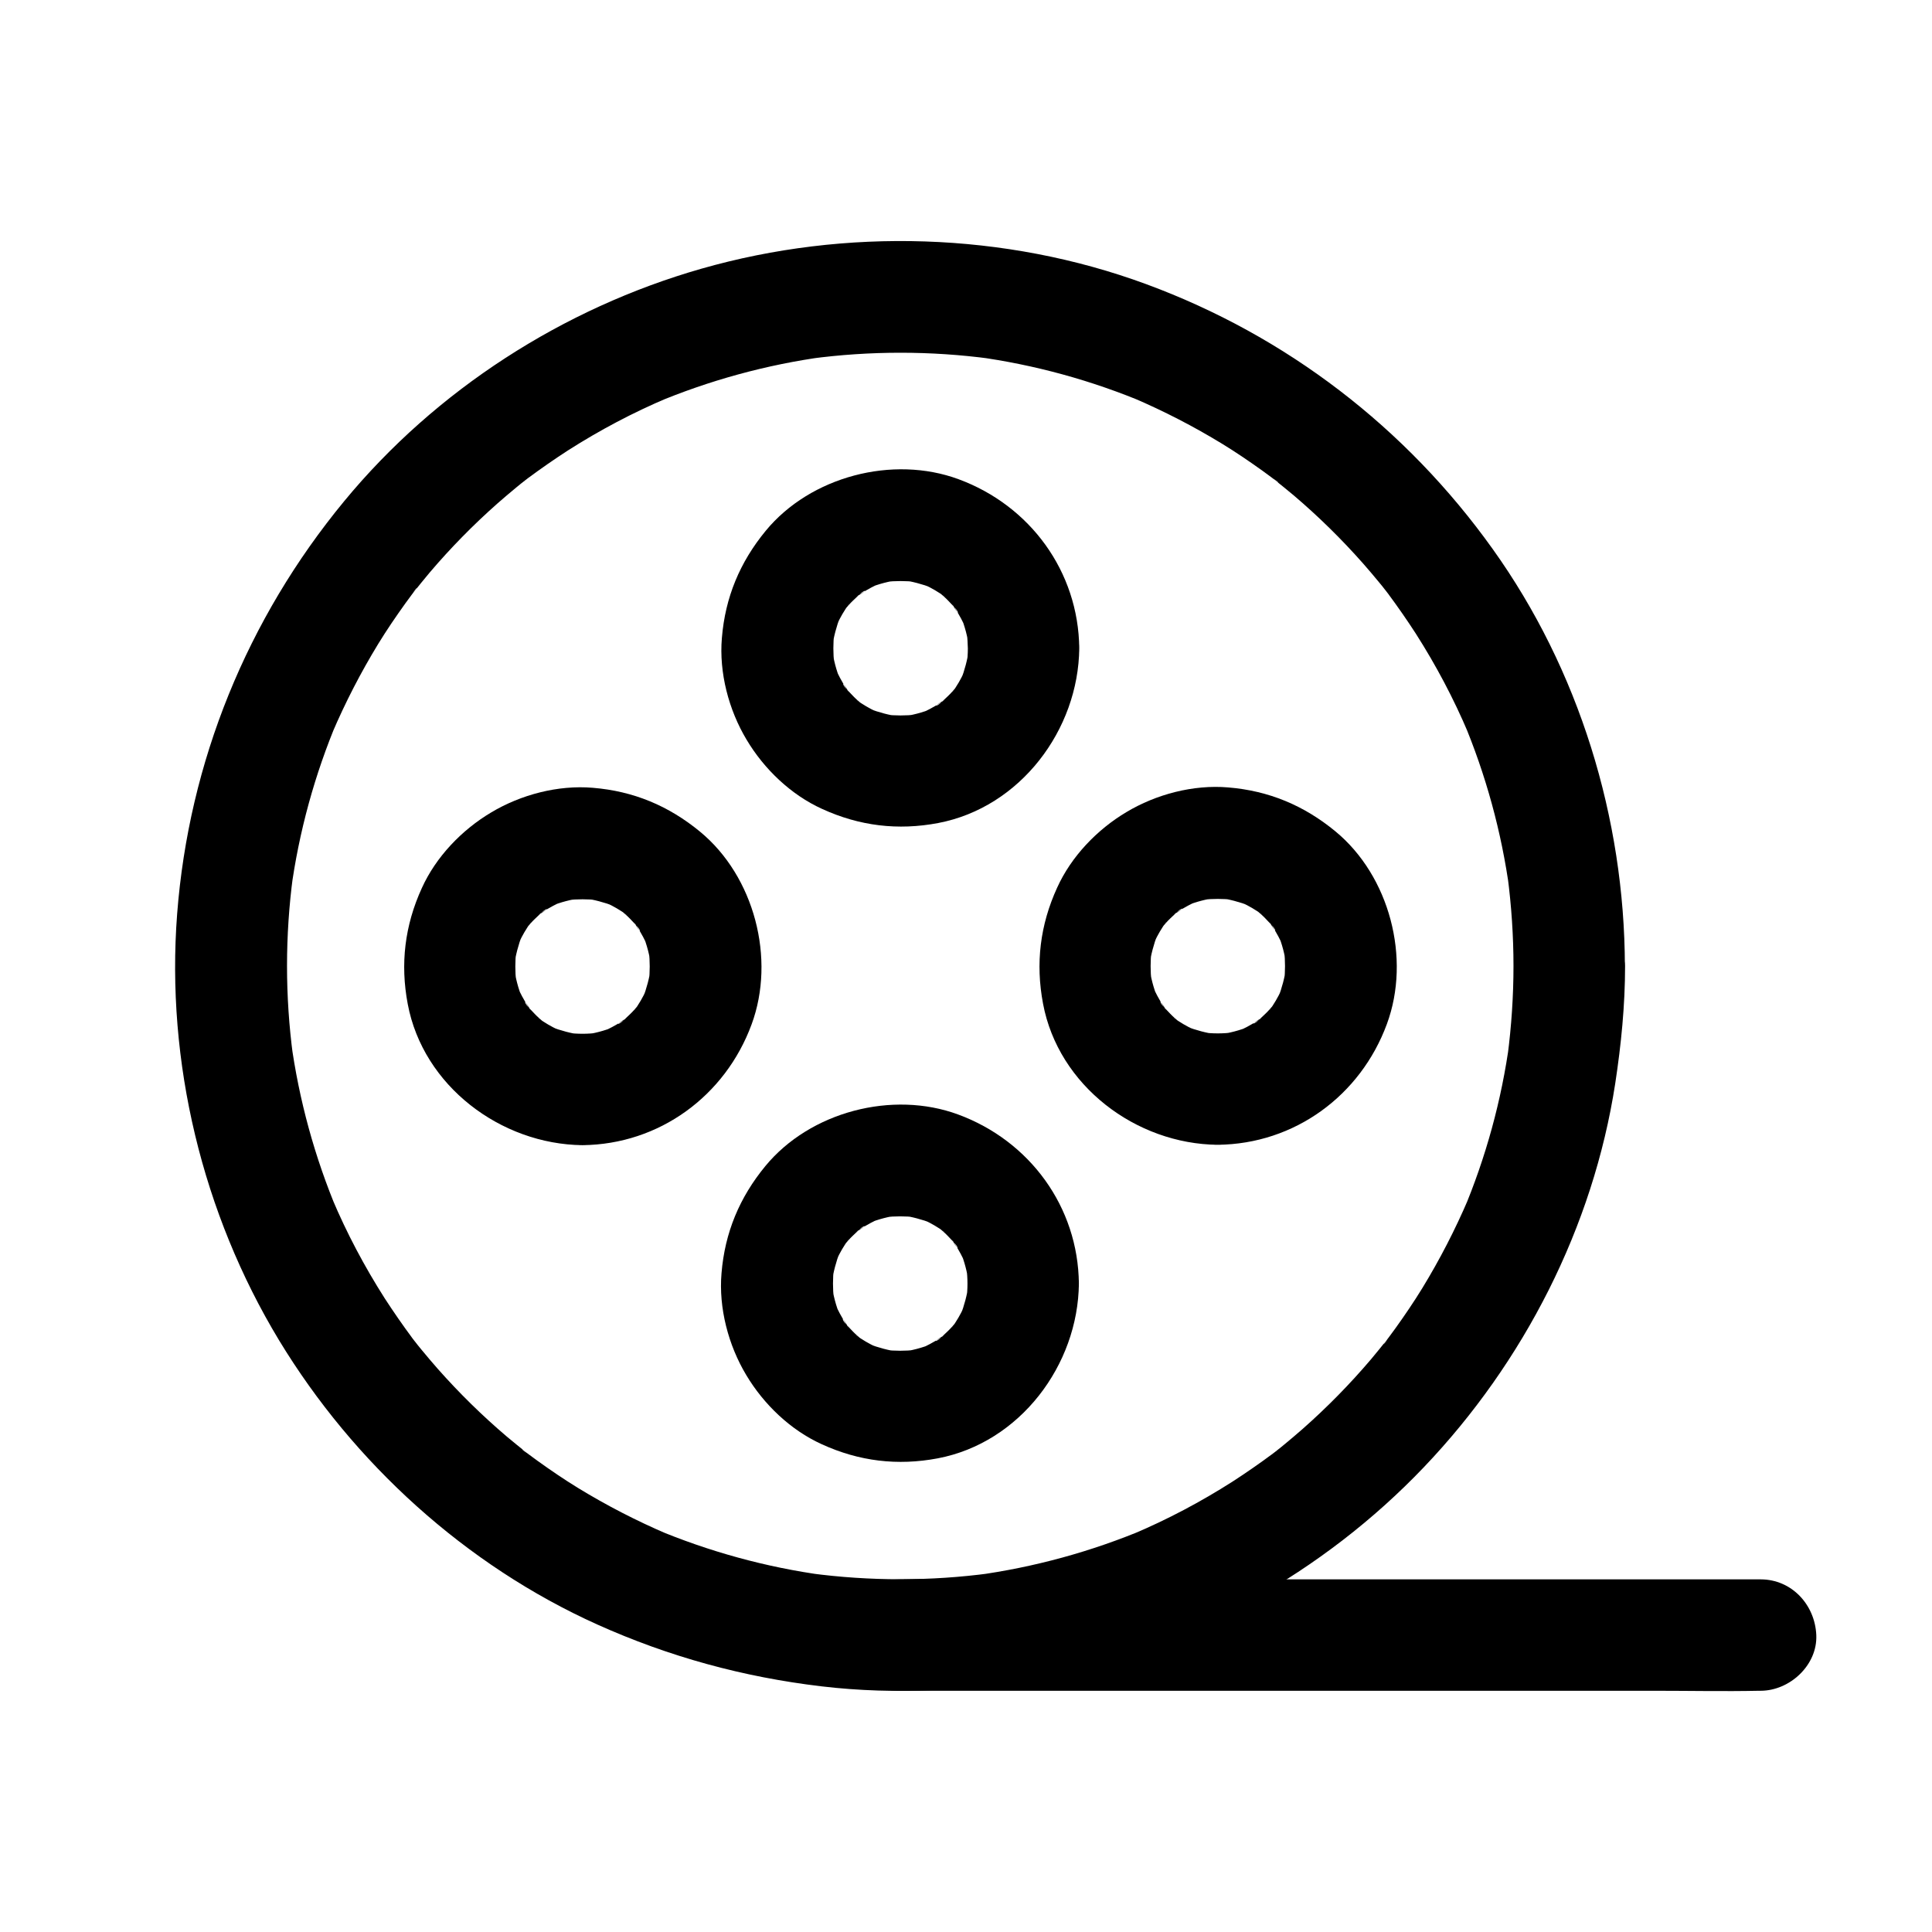
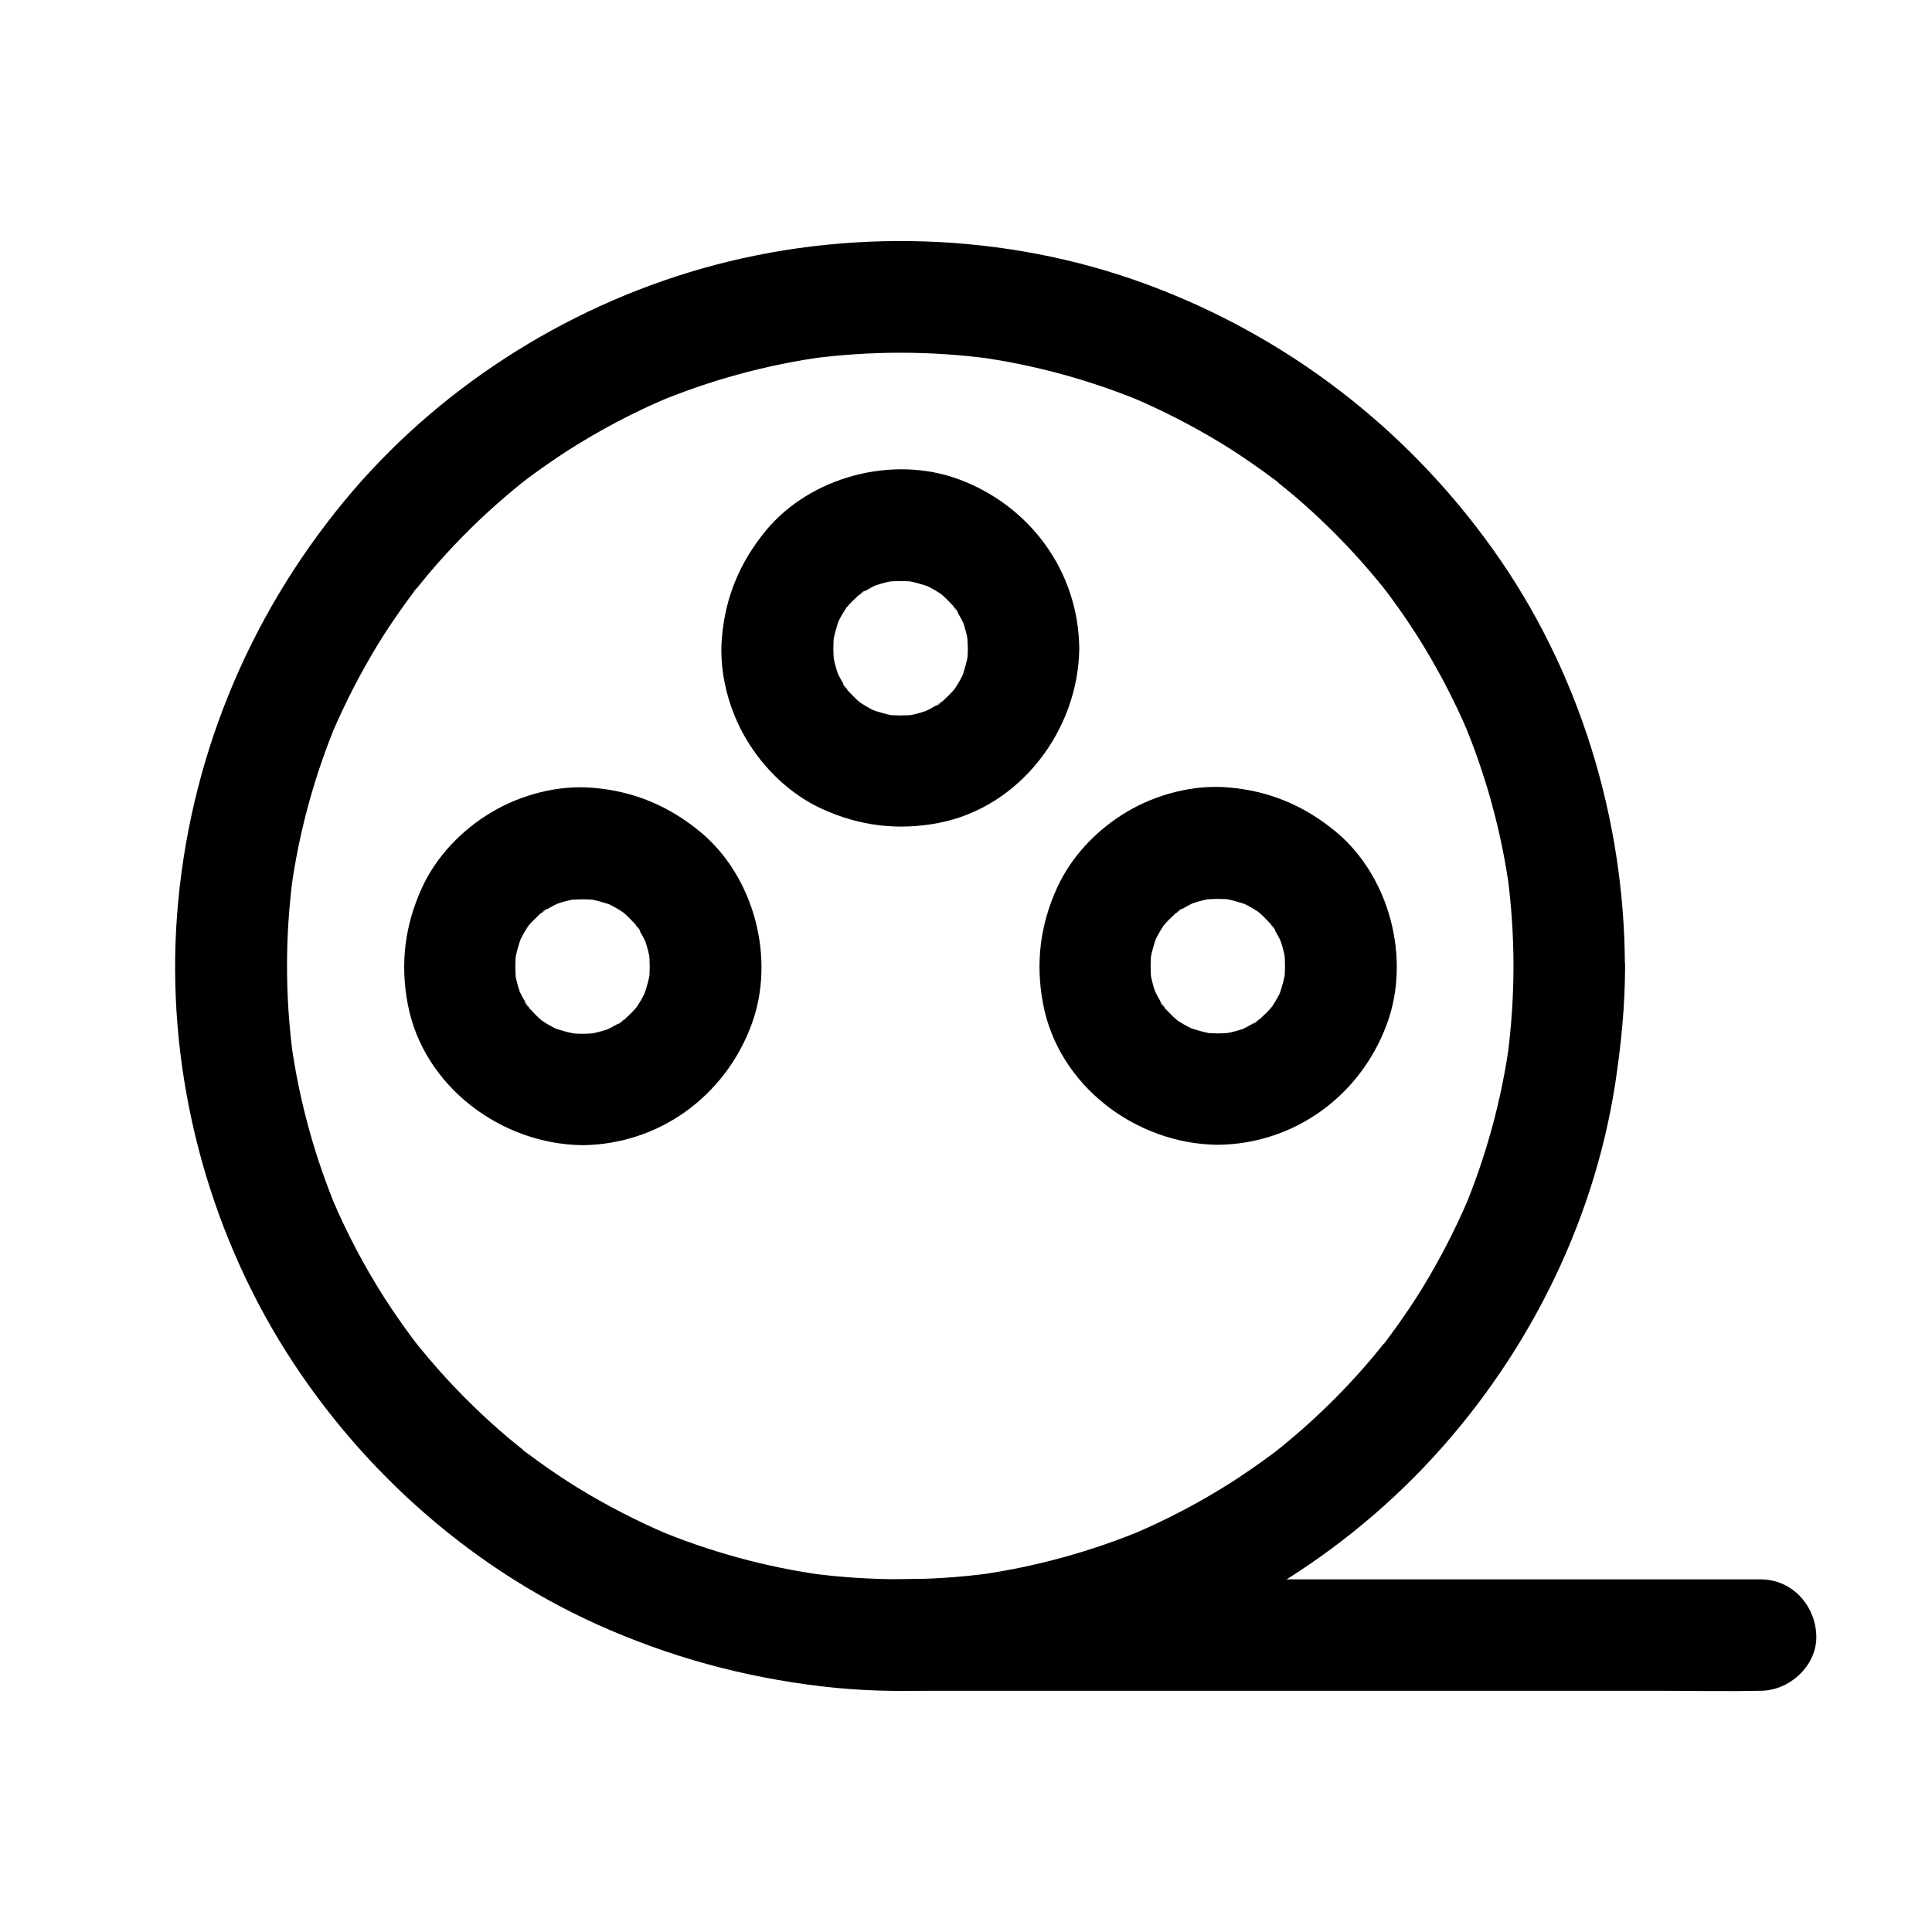
<svg xmlns="http://www.w3.org/2000/svg" fill="#000000" width="800px" height="800px" version="1.1" viewBox="144 144 512 512">
  <g>
    <path d="m545.09 400c0 7.969-0.543 15.988-1.574 23.91 0.195-1.328 0.344-2.609 0.543-3.938-2.117 15.598-6.297 30.801-12.398 45.266 0.492-1.18 0.984-2.363 1.477-3.543-3.492 8.168-7.578 16.09-12.203 23.664-2.262 3.691-4.676 7.231-7.184 10.727-0.641 0.887-1.277 1.723-1.918 2.609-0.344 0.441-0.738 1.23-1.18 1.523-0.051 0.051 2.461-3.148 1.133-1.477-1.477 1.871-2.953 3.691-4.477 5.512-5.559 6.543-11.609 12.695-18.008 18.352-1.625 1.426-3.246 2.805-4.922 4.184-0.836 0.688-1.672 1.379-2.508 2.016-0.344 0.246-0.688 0.543-1.031 0.789 4.035-3.199 1.328-1.031 0.441-0.344-3.445 2.559-6.988 5.019-10.629 7.379-8.414 5.363-17.219 10.035-26.422 13.922 1.18-0.492 2.363-0.984 3.543-1.477-14.465 6.102-29.719 10.281-45.266 12.398 1.328-0.195 2.609-0.344 3.938-0.543-15.844 2.117-31.93 2.117-47.773 0 1.328 0.195 2.609 0.344 3.938 0.543-15.598-2.117-30.801-6.297-45.266-12.398 1.18 0.492 2.363 0.984 3.543 1.477-8.168-3.492-16.09-7.578-23.664-12.203-3.691-2.262-7.231-4.676-10.727-7.184-0.887-0.641-1.723-1.277-2.609-1.918-0.441-0.344-1.23-0.738-1.523-1.18-0.051-0.051 3.148 2.461 1.477 1.133-1.871-1.477-3.691-2.953-5.512-4.477-6.543-5.559-12.695-11.609-18.352-18.008-1.426-1.625-2.805-3.246-4.184-4.922-0.688-0.836-1.379-1.672-2.016-2.508-0.246-0.344-0.543-0.688-0.789-1.031 3.199 4.035 1.031 1.328 0.344 0.441-2.559-3.445-5.019-6.988-7.379-10.629-5.363-8.414-10.035-17.219-13.922-26.422 0.492 1.18 0.984 2.363 1.477 3.543-6.102-14.465-10.281-29.719-12.398-45.266 0.195 1.328 0.344 2.609 0.543 3.938-2.117-15.844-2.117-31.93 0-47.773-0.195 1.328-0.344 2.609-0.543 3.938 2.117-15.598 6.297-30.801 12.398-45.266-0.492 1.18-0.984 2.363-1.477 3.543 3.492-8.168 7.578-16.09 12.203-23.664 2.262-3.691 4.676-7.231 7.184-10.727 0.641-0.887 1.277-1.723 1.918-2.609 0.344-0.441 0.738-1.23 1.18-1.523 0.051-0.051-2.461 3.148-1.133 1.477 1.477-1.871 2.953-3.691 4.477-5.512 5.559-6.543 11.609-12.695 18.008-18.352 1.625-1.426 3.246-2.805 4.922-4.184 0.836-0.688 1.672-1.379 2.508-2.016 0.344-0.246 0.688-0.543 1.031-0.789-4.035 3.199-1.328 1.031-0.441 0.344 3.445-2.559 6.988-5.019 10.629-7.379 8.414-5.363 17.219-10.035 26.422-13.922-1.18 0.492-2.363 0.984-3.543 1.477 14.465-6.102 29.719-10.281 45.266-12.398-1.328 0.195-2.609 0.344-3.938 0.543 15.844-2.117 31.93-2.117 47.773 0-1.328-0.195-2.609-0.344-3.938-0.543 15.598 2.117 30.801 6.297 45.266 12.398-1.18-0.492-2.363-0.984-3.543-1.477 8.168 3.492 16.09 7.578 23.664 12.203 3.691 2.262 7.231 4.676 10.727 7.184 0.887 0.641 1.723 1.277 2.609 1.918 0.441 0.344 1.23 0.738 1.523 1.18 0.051 0.051-3.148-2.461-1.477-1.133 1.871 1.477 3.691 2.953 5.512 4.477 6.543 5.559 12.695 11.609 18.352 18.008 1.426 1.625 2.805 3.246 4.184 4.922 0.688 0.836 1.379 1.672 2.016 2.508 0.246 0.344 0.543 0.688 0.789 1.031-3.199-4.035-1.031-1.328-0.344-0.441 2.559 3.445 5.019 6.988 7.379 10.629 5.363 8.414 10.035 17.219 13.922 26.422-0.492-1.18-0.984-2.363-1.477-3.543 6.102 14.465 10.281 29.719 12.398 45.266-0.195-1.328-0.344-2.609-0.543-3.938 1.031 7.871 1.574 15.891 1.574 23.863 0 7.723 6.789 15.105 14.762 14.762 7.969-0.344 14.762-6.496 14.762-14.762-0.098-39.211-12.152-78.523-35.031-110.5-22.98-32.18-54.715-56.531-91.859-70.211-37.391-13.777-79.605-15.008-117.84-4.082-36.652 10.48-70.355 32.129-94.66 61.598-25.73 31.195-41.18 69.078-44.281 109.42-3 39.164 6.691 79.359 27.012 112.96 19.777 32.621 49.496 59.629 84.328 75.324 19.043 8.559 38.672 13.922 59.387 16.383 19.977 2.363 40.246 1.18 59.977-2.805 37.738-7.578 73.113-27.406 99.68-55.25 26.52-27.797 44.871-63.664 50.727-101.7 1.574-10.332 2.609-20.715 2.609-31.145 0-7.723-6.789-15.105-14.762-14.762-8.023 0.344-14.762 6.496-14.812 14.762z" />
    <path d="m400.49 315.82c0 1.379-0.098 2.754-0.246 4.082 0.195-1.328 0.344-2.609 0.543-3.938-0.395 2.856-1.133 5.609-2.164 8.316 0.492-1.18 0.984-2.363 1.477-3.543-0.789 1.918-1.723 3.738-2.856 5.461-0.098 0.148-0.836 1.328-0.934 1.328-0.051 0 2.461-3 1.133-1.477-0.688 0.789-1.379 1.625-2.164 2.363-0.688 0.688-1.426 1.328-2.117 1.969-0.934 0.836-2.312 1.133 1.23-0.934-0.344 0.195-0.688 0.492-1.082 0.738-1.82 1.18-3.738 2.215-5.707 3.051 1.18-0.492 2.363-0.984 3.543-1.477-2.707 1.082-5.461 1.82-8.316 2.164 1.328-0.195 2.609-0.344 3.938-0.543-2.754 0.297-5.461 0.297-8.215 0 1.328 0.195 2.609 0.344 3.938 0.543-2.856-0.395-5.609-1.133-8.316-2.164 1.18 0.492 2.363 0.984 3.543 1.477-1.918-0.789-3.738-1.723-5.461-2.856-0.148-0.098-1.328-0.836-1.328-0.934 0-0.051 3 2.461 1.477 1.133-0.789-0.688-1.625-1.379-2.363-2.164-0.688-0.688-1.328-1.426-1.969-2.117-0.836-0.934-1.133-2.312 0.934 1.23-0.195-0.344-0.492-0.688-0.738-1.082-1.18-1.82-2.215-3.738-3.051-5.707 0.492 1.18 0.984 2.363 1.477 3.543-1.082-2.707-1.82-5.461-2.164-8.316 0.195 1.328 0.344 2.609 0.543 3.938-0.297-2.754-0.297-5.461 0-8.215-0.195 1.328-0.344 2.609-0.543 3.938 0.395-2.856 1.133-5.609 2.164-8.316-0.492 1.18-0.984 2.363-1.477 3.543 0.789-1.918 1.723-3.738 2.856-5.461 0.098-0.148 0.836-1.328 0.934-1.328 0.051 0-2.461 3-1.133 1.477 0.688-0.789 1.379-1.625 2.164-2.363 0.688-0.688 1.426-1.328 2.117-1.969 0.934-0.836 2.312-1.133-1.23 0.934 0.344-0.195 0.688-0.492 1.082-0.738 1.82-1.18 3.738-2.215 5.707-3.051-1.18 0.492-2.363 0.984-3.543 1.477 2.707-1.082 5.461-1.82 8.316-2.164-1.328 0.195-2.609 0.344-3.938 0.543 2.754-0.297 5.461-0.297 8.215 0-1.328-0.195-2.609-0.344-3.938-0.543 2.856 0.395 5.609 1.133 8.316 2.164-1.18-0.492-2.363-0.984-3.543-1.477 1.918 0.789 3.738 1.723 5.461 2.856 0.148 0.098 1.328 0.836 1.328 0.934 0 0.051-3-2.461-1.477-1.133 0.789 0.688 1.625 1.379 2.363 2.164 0.688 0.688 1.328 1.426 1.969 2.117 0.836 0.934 1.133 2.312-0.934-1.23 0.195 0.344 0.492 0.688 0.738 1.082 1.18 1.82 2.215 3.738 3.051 5.707-0.492-1.18-0.984-2.363-1.477-3.543 1.082 2.707 1.82 5.461 2.164 8.316-0.195-1.328-0.344-2.609-0.543-3.938 0.145 1.426 0.195 2.754 0.246 4.133 0.098 7.723 6.742 15.105 14.762 14.762 7.922-0.344 14.859-6.496 14.762-14.762-0.195-20.367-13.039-37.836-31.98-44.82-17.418-6.445-39.262-0.738-51.117 13.676-6.84 8.316-10.727 17.613-11.609 28.387-0.789 9.199 1.82 19.09 6.543 26.961 4.625 7.773 11.758 14.613 20.023 18.352 9.891 4.527 20.074 5.758 30.75 3.738 21.746-4.133 37.195-24.699 37.391-46.348 0.098-7.723-6.84-15.105-14.762-14.762-8.07 0.449-14.715 6.551-14.762 14.816z" />
-     <path d="m400.39 484.18c0 1.379-0.098 2.754-0.246 4.082 0.195-1.328 0.344-2.609 0.543-3.938-0.395 2.856-1.133 5.609-2.164 8.316 0.492-1.18 0.984-2.363 1.477-3.543-0.789 1.918-1.723 3.738-2.856 5.461-0.098 0.148-0.836 1.328-0.934 1.328-0.051 0 2.461-3 1.133-1.477-0.688 0.789-1.379 1.625-2.164 2.363-0.688 0.688-1.426 1.328-2.117 1.969-0.934 0.836-2.312 1.133 1.23-0.934-0.344 0.195-0.688 0.492-1.082 0.738-1.82 1.18-3.738 2.215-5.707 3.051 1.18-0.492 2.363-0.984 3.543-1.477-2.707 1.082-5.461 1.82-8.316 2.164 1.328-0.195 2.609-0.344 3.938-0.543-2.754 0.297-5.461 0.297-8.215 0 1.328 0.195 2.609 0.344 3.938 0.543-2.856-0.395-5.609-1.133-8.316-2.164 1.18 0.492 2.363 0.984 3.543 1.477-1.918-0.789-3.738-1.723-5.461-2.856-0.148-0.098-1.328-0.836-1.328-0.934 0-0.051 3 2.461 1.477 1.133-0.789-0.688-1.625-1.379-2.363-2.164-0.688-0.688-1.328-1.426-1.969-2.117-0.836-0.934-1.133-2.312 0.934 1.23-0.195-0.344-0.492-0.688-0.738-1.082-1.18-1.82-2.215-3.738-3.051-5.707 0.492 1.18 0.984 2.363 1.477 3.543-1.082-2.707-1.82-5.461-2.164-8.316 0.195 1.328 0.344 2.609 0.543 3.938-0.297-2.754-0.297-5.461 0-8.215-0.195 1.328-0.344 2.609-0.543 3.938 0.395-2.856 1.133-5.609 2.164-8.316-0.492 1.18-0.984 2.363-1.477 3.543 0.789-1.918 1.723-3.738 2.856-5.461 0.098-0.148 0.836-1.328 0.934-1.328 0.051 0-2.461 3-1.133 1.477 0.688-0.789 1.379-1.625 2.164-2.363 0.688-0.688 1.426-1.328 2.117-1.969 0.934-0.836 2.312-1.133-1.23 0.934 0.344-0.195 0.688-0.492 1.082-0.738 1.82-1.18 3.738-2.215 5.707-3.051-1.18 0.492-2.363 0.984-3.543 1.477 2.707-1.082 5.461-1.82 8.316-2.164-1.328 0.195-2.609 0.344-3.938 0.543 2.754-0.297 5.461-0.297 8.215 0-1.328-0.195-2.609-0.344-3.938-0.543 2.856 0.395 5.609 1.133 8.316 2.164-1.18-0.492-2.363-0.984-3.543-1.477 1.918 0.789 3.738 1.723 5.461 2.856 0.148 0.098 1.328 0.836 1.328 0.934 0 0.051-3-2.461-1.477-1.133 0.789 0.688 1.625 1.379 2.363 2.164 0.688 0.688 1.328 1.426 1.969 2.117 0.836 0.934 1.133 2.312-0.934-1.23 0.195 0.344 0.492 0.688 0.738 1.082 1.18 1.82 2.215 3.738 3.051 5.707-0.492-1.18-0.984-2.363-1.477-3.543 1.082 2.707 1.82 5.461 2.164 8.316-0.195-1.328-0.344-2.609-0.543-3.938 0.148 1.379 0.246 2.754 0.246 4.133 0.098 7.723 6.742 15.105 14.762 14.762 7.922-0.344 14.859-6.496 14.762-14.762-0.195-20.367-13.039-37.836-31.98-44.82-17.418-6.445-39.262-0.738-51.117 13.676-6.84 8.316-10.727 17.613-11.609 28.387-0.789 9.199 1.82 19.09 6.543 26.961 4.625 7.773 11.758 14.613 20.023 18.352 9.891 4.527 20.074 5.758 30.75 3.738 21.746-4.133 37.195-24.699 37.391-46.348 0.098-7.723-6.84-15.105-14.762-14.762-8.07 0.402-14.66 6.551-14.762 14.816z" />
    <path d="m298.35 447.48c20.367-0.195 37.836-13.039 44.82-31.98 6.445-17.418 0.738-39.262-13.676-51.117-8.316-6.84-17.613-10.727-28.387-11.609-9.199-0.789-19.09 1.82-26.961 6.543-7.773 4.625-14.613 11.758-18.352 20.023-4.527 9.891-5.758 20.074-3.738 30.75 4.078 21.695 24.645 37.145 46.293 37.391 7.723 0.098 15.105-6.84 14.762-14.762-0.344-8.07-6.496-14.66-14.762-14.762-1.379 0-2.754-0.098-4.082-0.246 1.328 0.195 2.609 0.344 3.938 0.543-2.856-0.395-5.609-1.133-8.316-2.164 1.18 0.492 2.363 0.984 3.543 1.477-1.918-0.789-3.738-1.723-5.461-2.856-0.148-0.098-1.328-0.836-1.328-0.934 0-0.051 3 2.461 1.477 1.133-0.789-0.688-1.625-1.379-2.363-2.164-0.688-0.688-1.328-1.426-1.969-2.117-0.836-0.934-1.133-2.312 0.934 1.23-0.195-0.344-0.492-0.688-0.738-1.082-1.18-1.82-2.215-3.738-3.051-5.707 0.492 1.18 0.984 2.363 1.477 3.543-1.082-2.707-1.82-5.461-2.164-8.316 0.195 1.328 0.344 2.609 0.543 3.938-0.297-2.754-0.297-5.461 0-8.215-0.195 1.328-0.344 2.609-0.543 3.938 0.395-2.856 1.133-5.609 2.164-8.316-0.492 1.18-0.984 2.363-1.477 3.543 0.789-1.918 1.723-3.738 2.856-5.461 0.098-0.148 0.836-1.328 0.934-1.328 0.051 0-2.461 3-1.133 1.477 0.688-0.789 1.379-1.625 2.164-2.363 0.688-0.688 1.426-1.328 2.117-1.969 0.934-0.836 2.312-1.133-1.23 0.934 0.344-0.195 0.688-0.492 1.082-0.738 1.82-1.18 3.738-2.215 5.707-3.051-1.18 0.492-2.363 0.984-3.543 1.477 2.707-1.082 5.461-1.82 8.316-2.164-1.328 0.195-2.609 0.344-3.938 0.543 2.754-0.297 5.461-0.297 8.215 0-1.328-0.195-2.609-0.344-3.938-0.543 2.856 0.395 5.609 1.133 8.316 2.164-1.18-0.492-2.363-0.984-3.543-1.477 1.918 0.789 3.738 1.723 5.461 2.856 0.148 0.098 1.328 0.836 1.328 0.934 0 0.051-3-2.461-1.477-1.133 0.789 0.688 1.625 1.379 2.363 2.164 0.688 0.688 1.328 1.426 1.969 2.117 0.836 0.934 1.133 2.312-0.934-1.23 0.195 0.344 0.492 0.688 0.738 1.082 1.18 1.82 2.215 3.738 3.051 5.707-0.492-1.18-0.984-2.363-1.477-3.543 1.082 2.707 1.82 5.461 2.164 8.316-0.195-1.328-0.344-2.609-0.543-3.938 0.297 2.754 0.297 5.461 0 8.215 0.195-1.328 0.344-2.609 0.543-3.938-0.395 2.856-1.133 5.609-2.164 8.316 0.492-1.18 0.984-2.363 1.477-3.543-0.789 1.918-1.723 3.738-2.856 5.461-0.098 0.148-0.836 1.328-0.934 1.328-0.051 0 2.461-3 1.133-1.477-0.688 0.789-1.379 1.625-2.164 2.363-0.688 0.688-1.426 1.328-2.117 1.969-0.934 0.836-2.312 1.133 1.23-0.934-0.344 0.195-0.688 0.492-1.082 0.738-1.82 1.18-3.738 2.215-5.707 3.051 1.18-0.492 2.363-0.984 3.543-1.477-2.707 1.082-5.461 1.82-8.316 2.164 1.328-0.195 2.609-0.344 3.938-0.543-1.379 0.148-2.707 0.246-4.082 0.246-7.723 0.098-15.105 6.742-14.762 14.762 0.293 7.922 6.445 14.812 14.711 14.762z" />
    <path d="m466.71 447.38c20.367-0.195 37.836-13.039 44.82-31.98 6.445-17.418 0.738-39.262-13.676-51.117-8.316-6.84-17.613-10.727-28.387-11.609-9.199-0.789-19.09 1.82-26.961 6.543-7.773 4.625-14.613 11.758-18.352 20.023-4.527 9.891-5.758 20.074-3.738 30.75 4.078 21.746 24.645 37.191 46.293 37.391 7.723 0.098 15.105-6.84 14.762-14.762-0.344-8.07-6.496-14.66-14.762-14.762-1.379 0-2.754-0.098-4.082-0.246 1.328 0.195 2.609 0.344 3.938 0.543-2.856-0.395-5.609-1.133-8.316-2.164 1.18 0.492 2.363 0.984 3.543 1.477-1.918-0.789-3.738-1.723-5.461-2.856-0.148-0.098-1.328-0.836-1.328-0.934 0-0.051 3 2.461 1.477 1.133-0.789-0.688-1.625-1.379-2.363-2.164-0.688-0.688-1.328-1.426-1.969-2.117-0.836-0.934-1.133-2.312 0.934 1.23-0.195-0.344-0.492-0.688-0.738-1.082-1.18-1.82-2.215-3.738-3.051-5.707 0.492 1.18 0.984 2.363 1.477 3.543-1.082-2.707-1.82-5.461-2.164-8.316 0.195 1.328 0.344 2.609 0.543 3.938-0.297-2.754-0.297-5.461 0-8.215-0.195 1.328-0.344 2.609-0.543 3.938 0.395-2.856 1.133-5.609 2.164-8.316-0.492 1.18-0.984 2.363-1.477 3.543 0.789-1.918 1.723-3.738 2.856-5.461 0.098-0.148 0.836-1.328 0.934-1.328 0.051 0-2.461 3-1.133 1.477 0.688-0.789 1.379-1.625 2.164-2.363 0.688-0.688 1.426-1.328 2.117-1.969 0.934-0.836 2.312-1.133-1.23 0.934 0.344-0.195 0.688-0.492 1.082-0.738 1.82-1.18 3.738-2.215 5.707-3.051-1.18 0.492-2.363 0.984-3.543 1.477 2.707-1.082 5.461-1.82 8.316-2.164-1.328 0.195-2.609 0.344-3.938 0.543 2.754-0.297 5.461-0.297 8.215 0-1.328-0.195-2.609-0.344-3.938-0.543 2.856 0.395 5.609 1.133 8.316 2.164-1.18-0.492-2.363-0.984-3.543-1.477 1.918 0.789 3.738 1.723 5.461 2.856 0.148 0.098 1.328 0.836 1.328 0.934 0 0.051-3-2.461-1.477-1.133 0.789 0.688 1.625 1.379 2.363 2.164 0.688 0.688 1.328 1.426 1.969 2.117 0.836 0.934 1.133 2.312-0.934-1.23 0.195 0.344 0.492 0.688 0.738 1.082 1.18 1.82 2.215 3.738 3.051 5.707-0.492-1.18-0.984-2.363-1.477-3.543 1.082 2.707 1.82 5.461 2.164 8.316-0.195-1.328-0.344-2.609-0.543-3.938 0.297 2.754 0.297 5.461 0 8.215 0.195-1.328 0.344-2.609 0.543-3.938-0.395 2.856-1.133 5.609-2.164 8.316 0.492-1.18 0.984-2.363 1.477-3.543-0.789 1.918-1.723 3.738-2.856 5.461-0.098 0.148-0.836 1.328-0.934 1.328-0.051 0 2.461-3 1.133-1.477-0.688 0.789-1.379 1.625-2.164 2.363-0.688 0.688-1.426 1.328-2.117 1.969-0.934 0.836-2.312 1.133 1.23-0.934-0.344 0.195-0.688 0.492-1.082 0.738-1.82 1.18-3.738 2.215-5.707 3.051 1.18-0.492 2.363-0.984 3.543-1.477-2.707 1.082-5.461 1.82-8.316 2.164 1.328-0.195 2.609-0.344 3.938-0.543-1.379 0.148-2.707 0.246-4.082 0.246-7.723 0.098-15.105 6.742-14.762 14.762 0.293 7.922 6.445 14.859 14.711 14.762z" />
    <path d="m382.53 592.07h22.73 54.516 65.73 57.023c9.199 0 18.449 0.195 27.652 0h0.395c7.723 0 15.105-6.789 14.762-14.762-0.344-8.02-6.496-14.762-14.762-14.762h-22.73-54.516-65.73-57.023c-9.199 0-18.449-0.195-27.652 0h-0.395c-7.723 0-15.105 6.789-14.762 14.762 0.348 8.023 6.496 14.762 14.762 14.762z" />
  </g>
</svg>